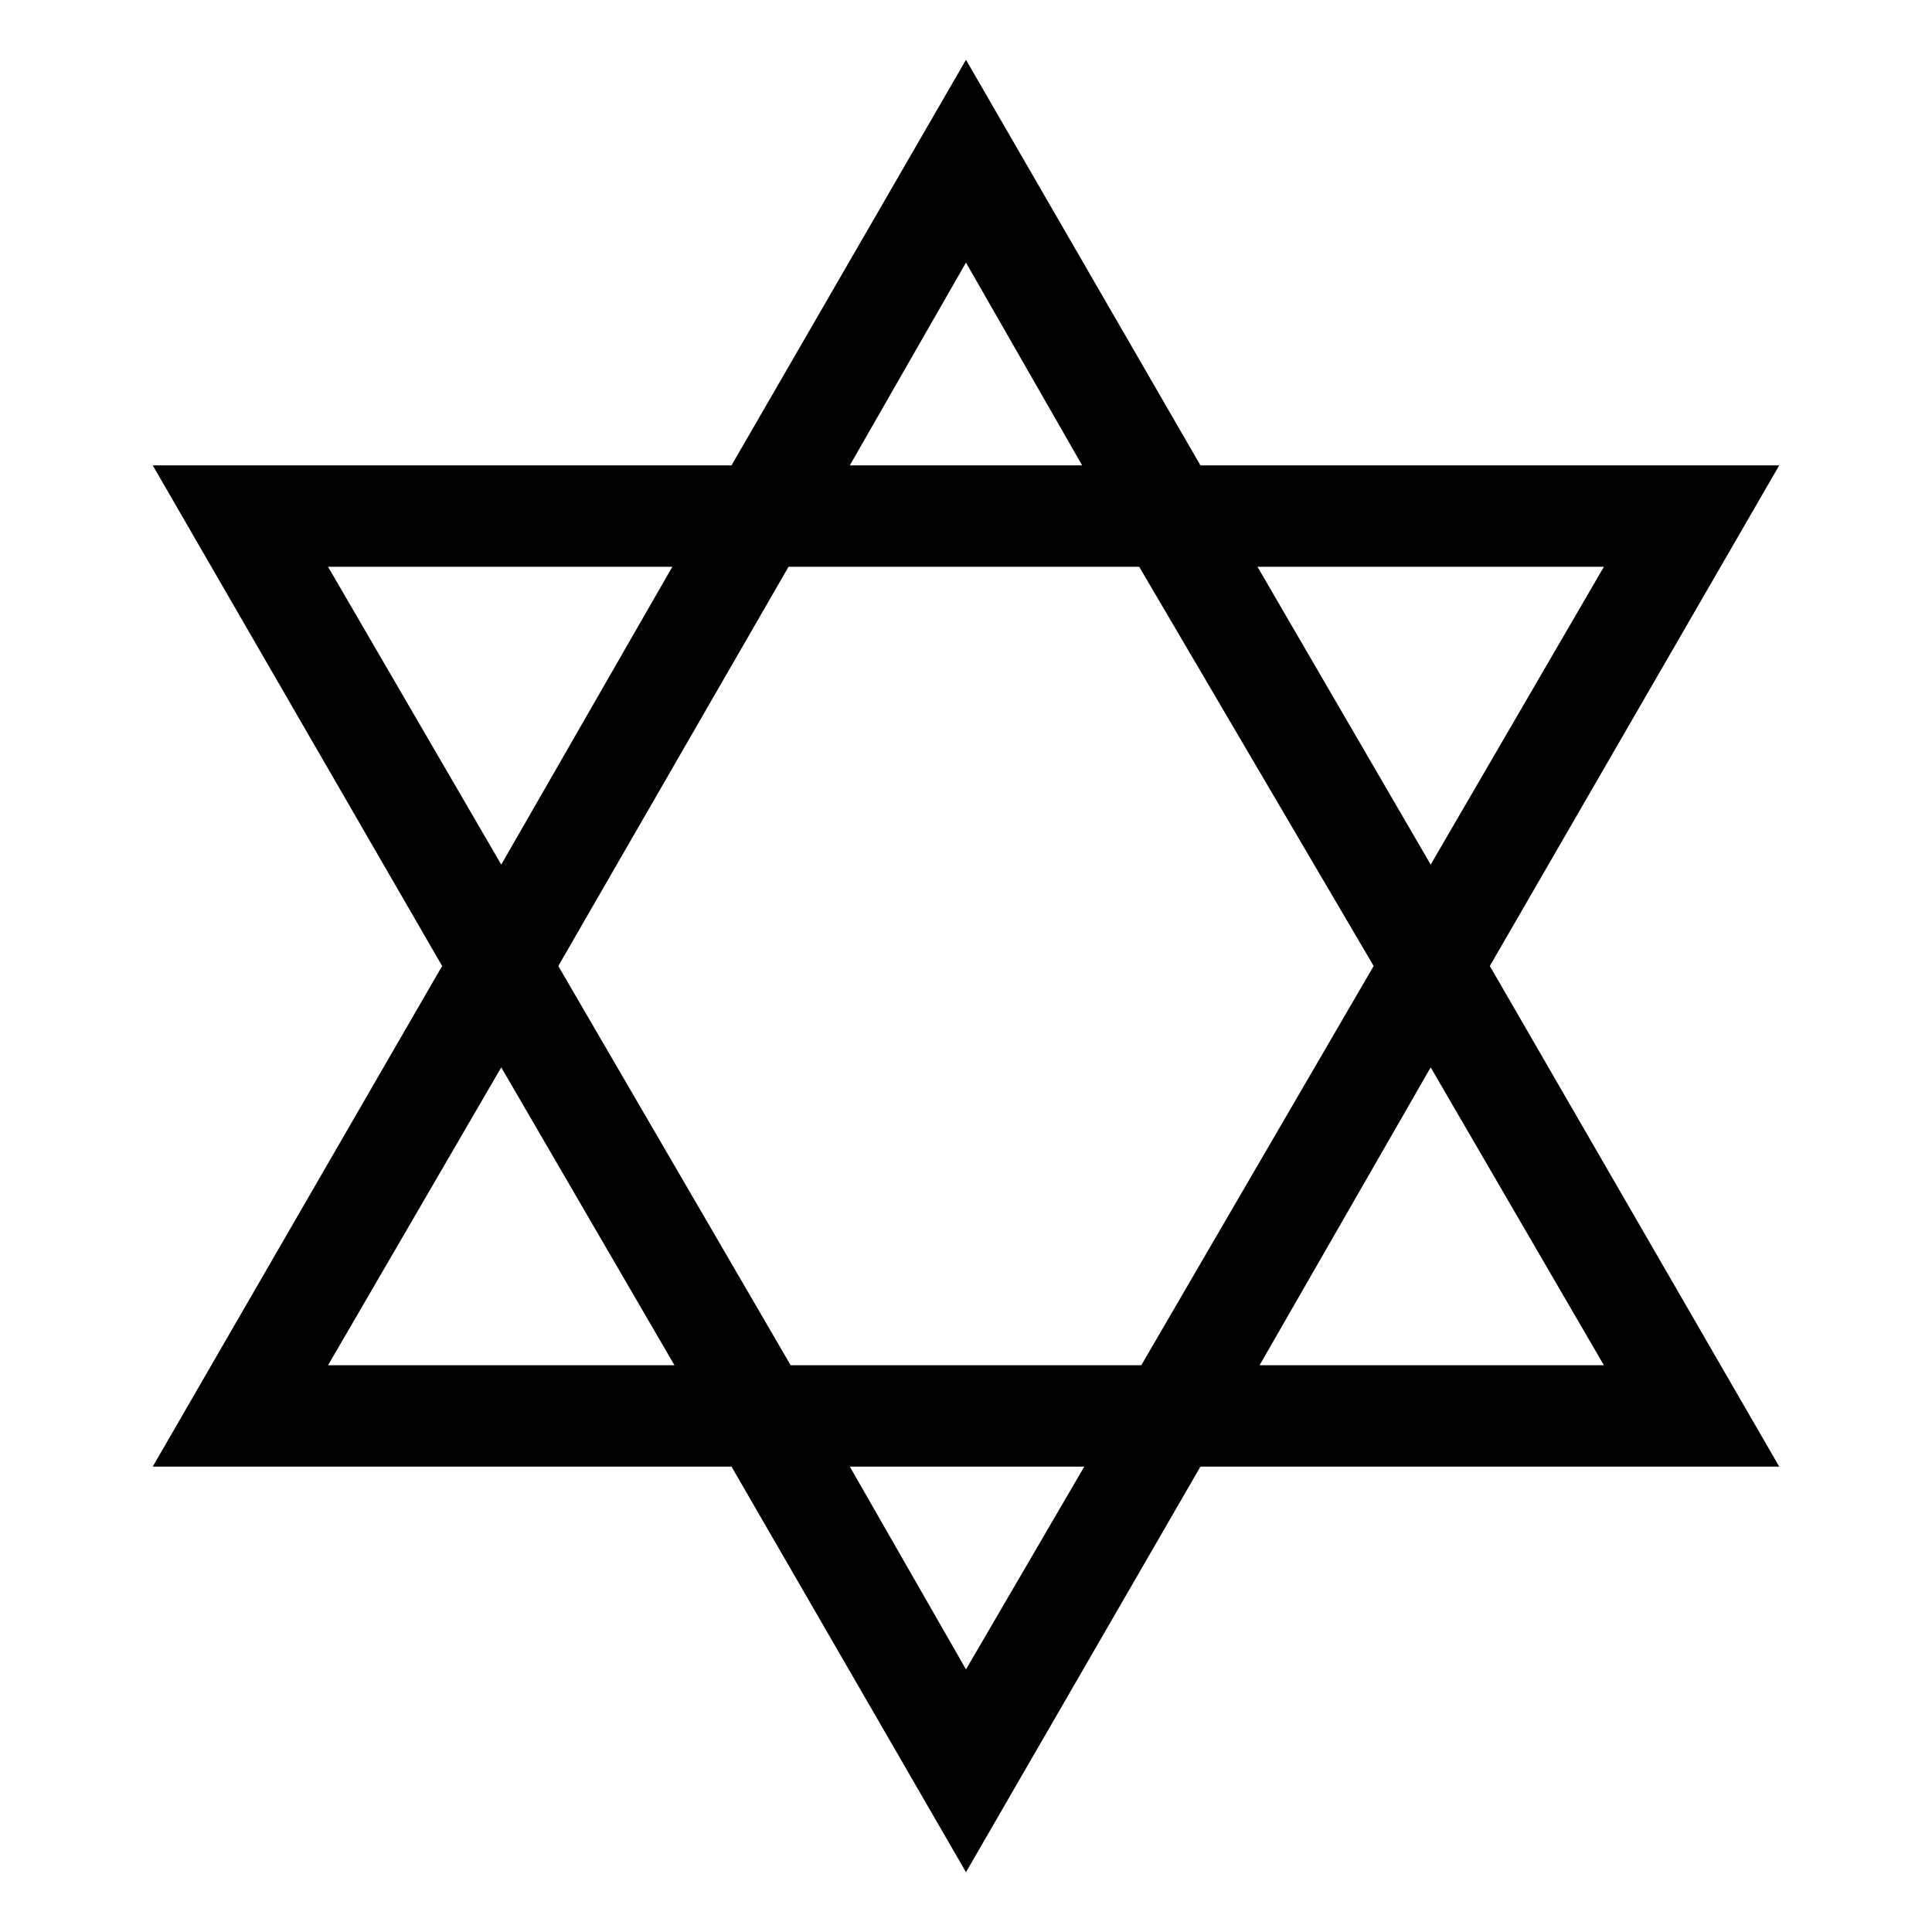
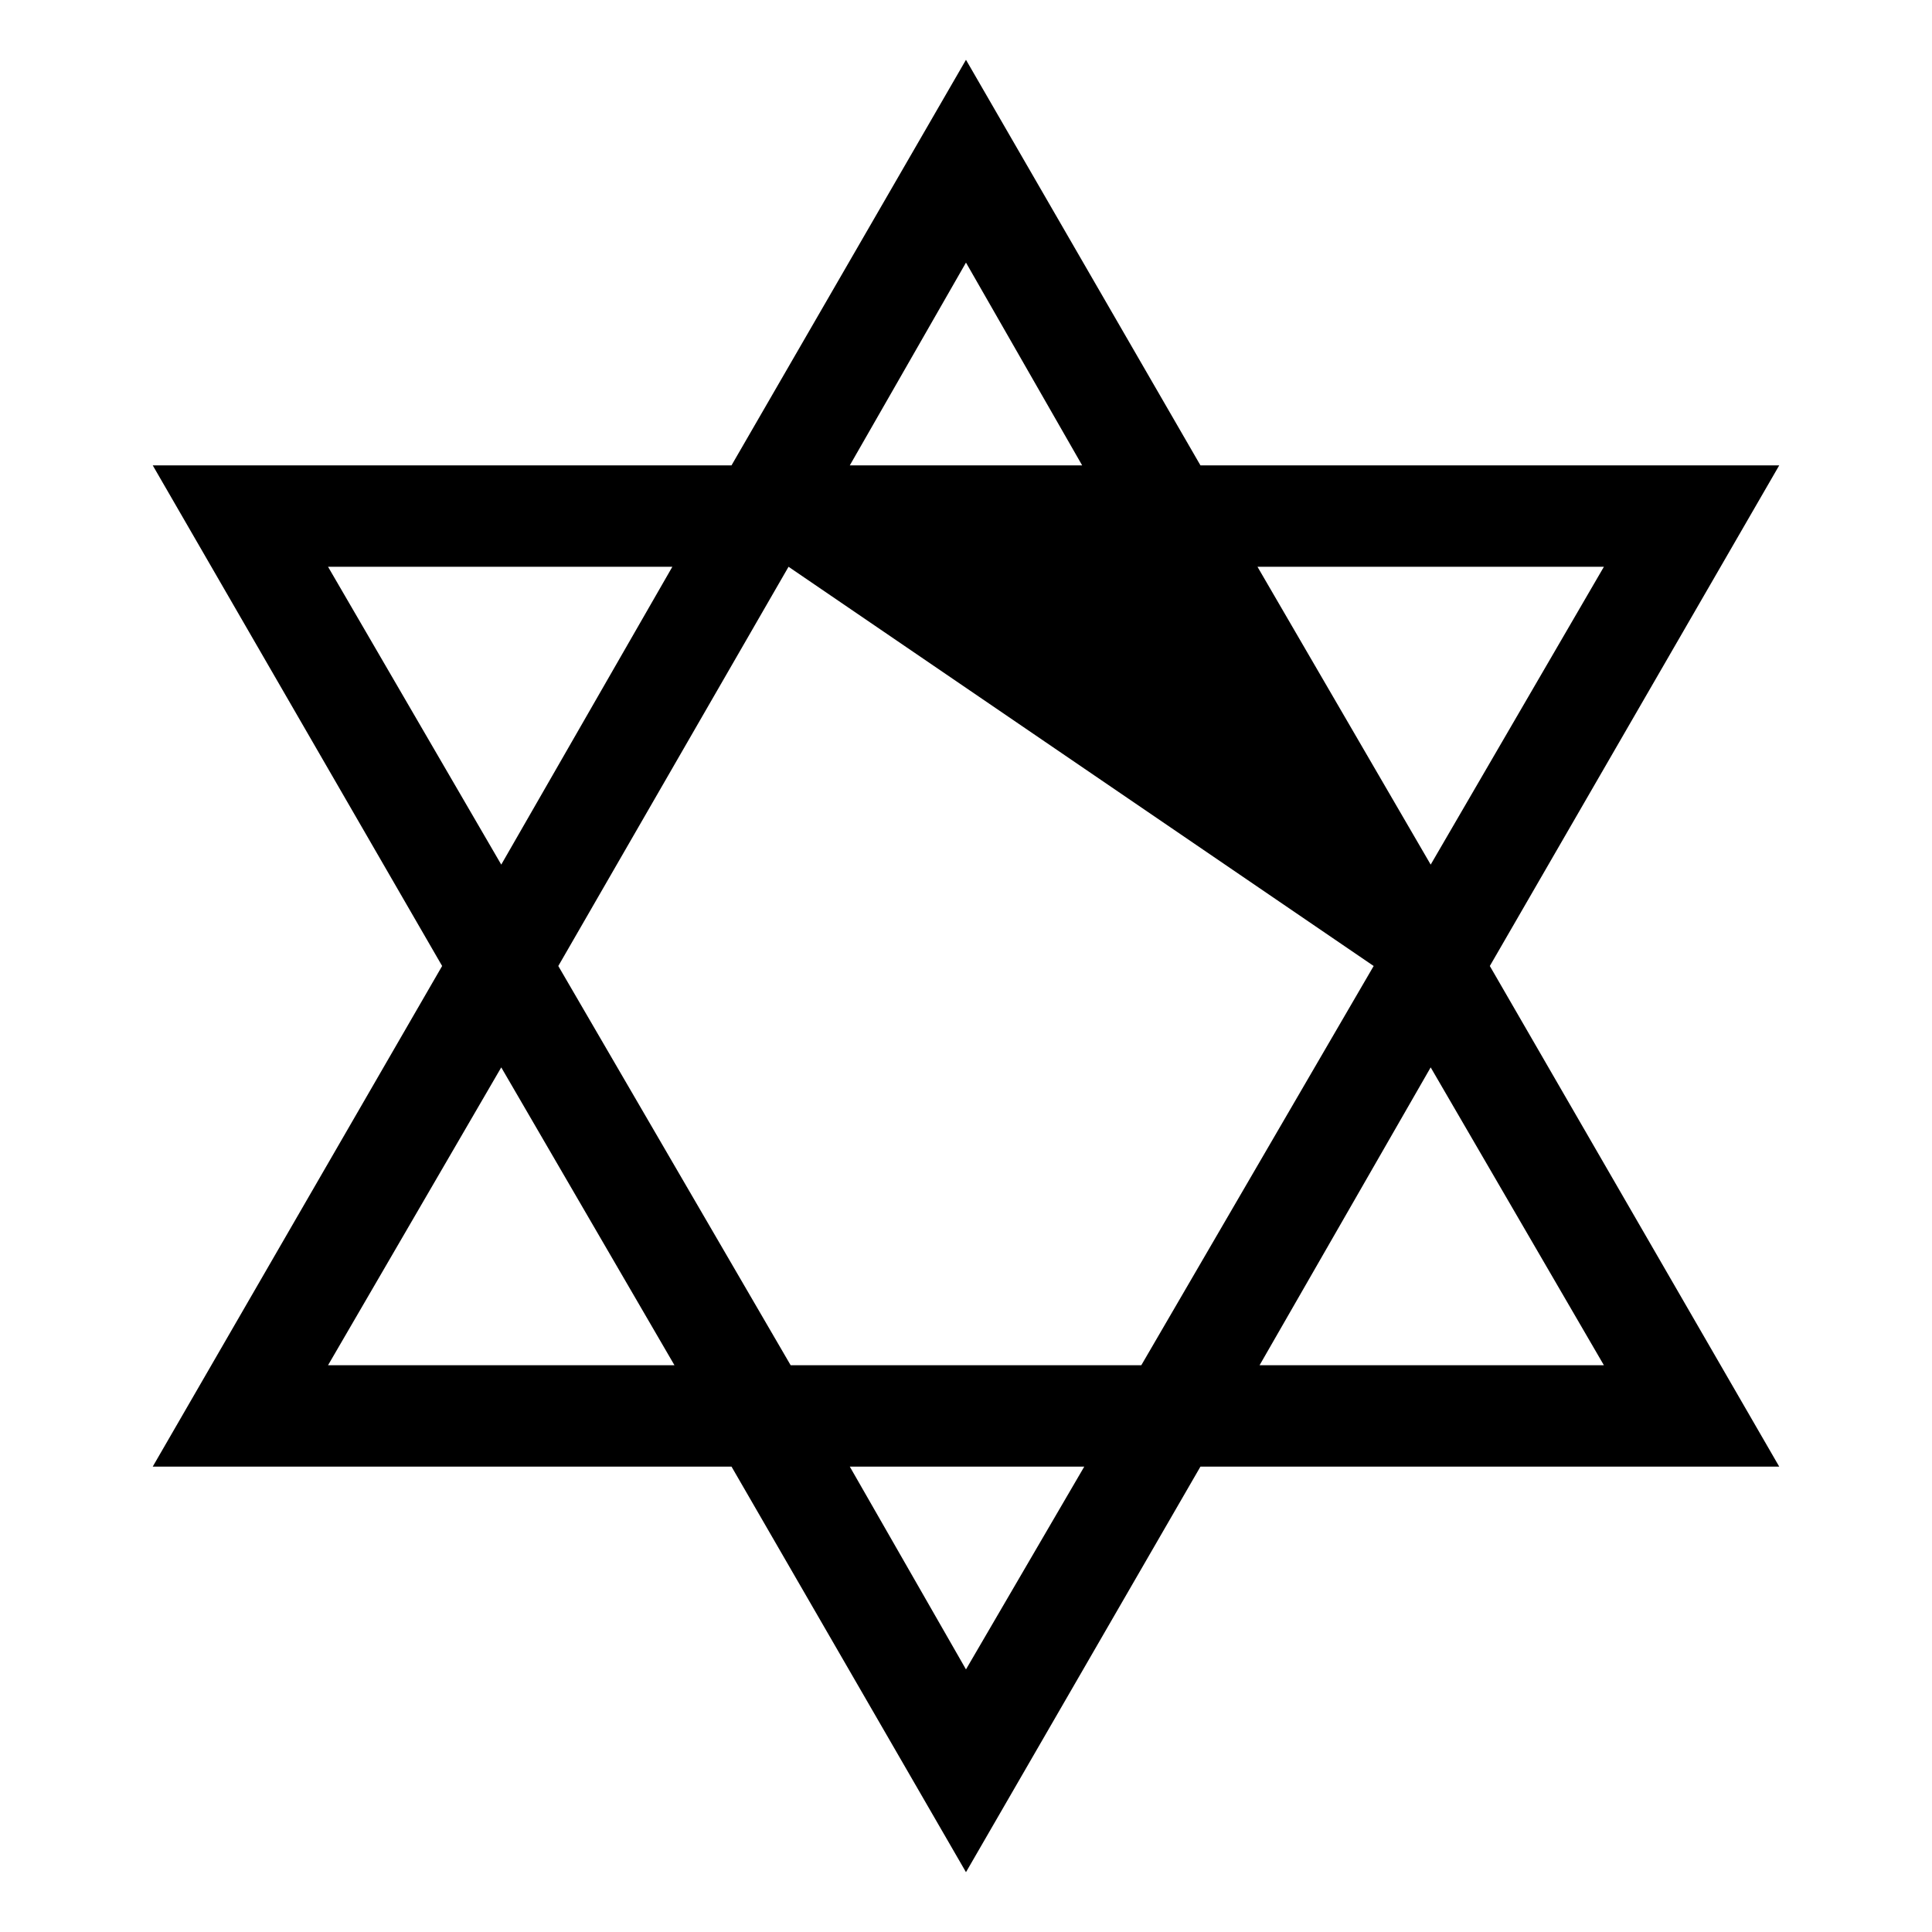
<svg xmlns="http://www.w3.org/2000/svg" fill="#000000" width="800px" height="800px" version="1.1" viewBox="144 144 512 512">
-   <path d="m538.82 400 76.691-132.67-153.38-0.004-62.137-107.48-62.137 107.48h-153.38l76.691 132.67-76.691 132.67h153.38l62.137 107.48 62.137-107.48h153.38zm30.23-105.8-45.902 78.93-45.902-78.93zm-61.016 105.8-61.578 105.8h-92.926l-61.574-105.8 61.016-105.8h92.926zm-108.04-186.41 30.789 53.738h-61.578zm-169.06 80.609h91.246l-45.344 78.93zm0 211.6 45.902-78.93 45.902 78.93zm169.06 80.609-30.789-53.738h62.137zm123.15-159.54 45.902 78.93h-91.246z" />
+   <path d="m538.82 400 76.691-132.67-153.38-0.004-62.137-107.48-62.137 107.48h-153.38l76.691 132.67-76.691 132.67h153.38l62.137 107.48 62.137-107.48h153.38zm30.23-105.8-45.902 78.93-45.902-78.93zm-61.016 105.8-61.578 105.8h-92.926l-61.574-105.8 61.016-105.8zm-108.04-186.41 30.789 53.738h-61.578zm-169.06 80.609h91.246l-45.344 78.93zm0 211.6 45.902-78.93 45.902 78.93zm169.06 80.609-30.789-53.738h62.137zm123.15-159.54 45.902 78.93h-91.246z" />
</svg>